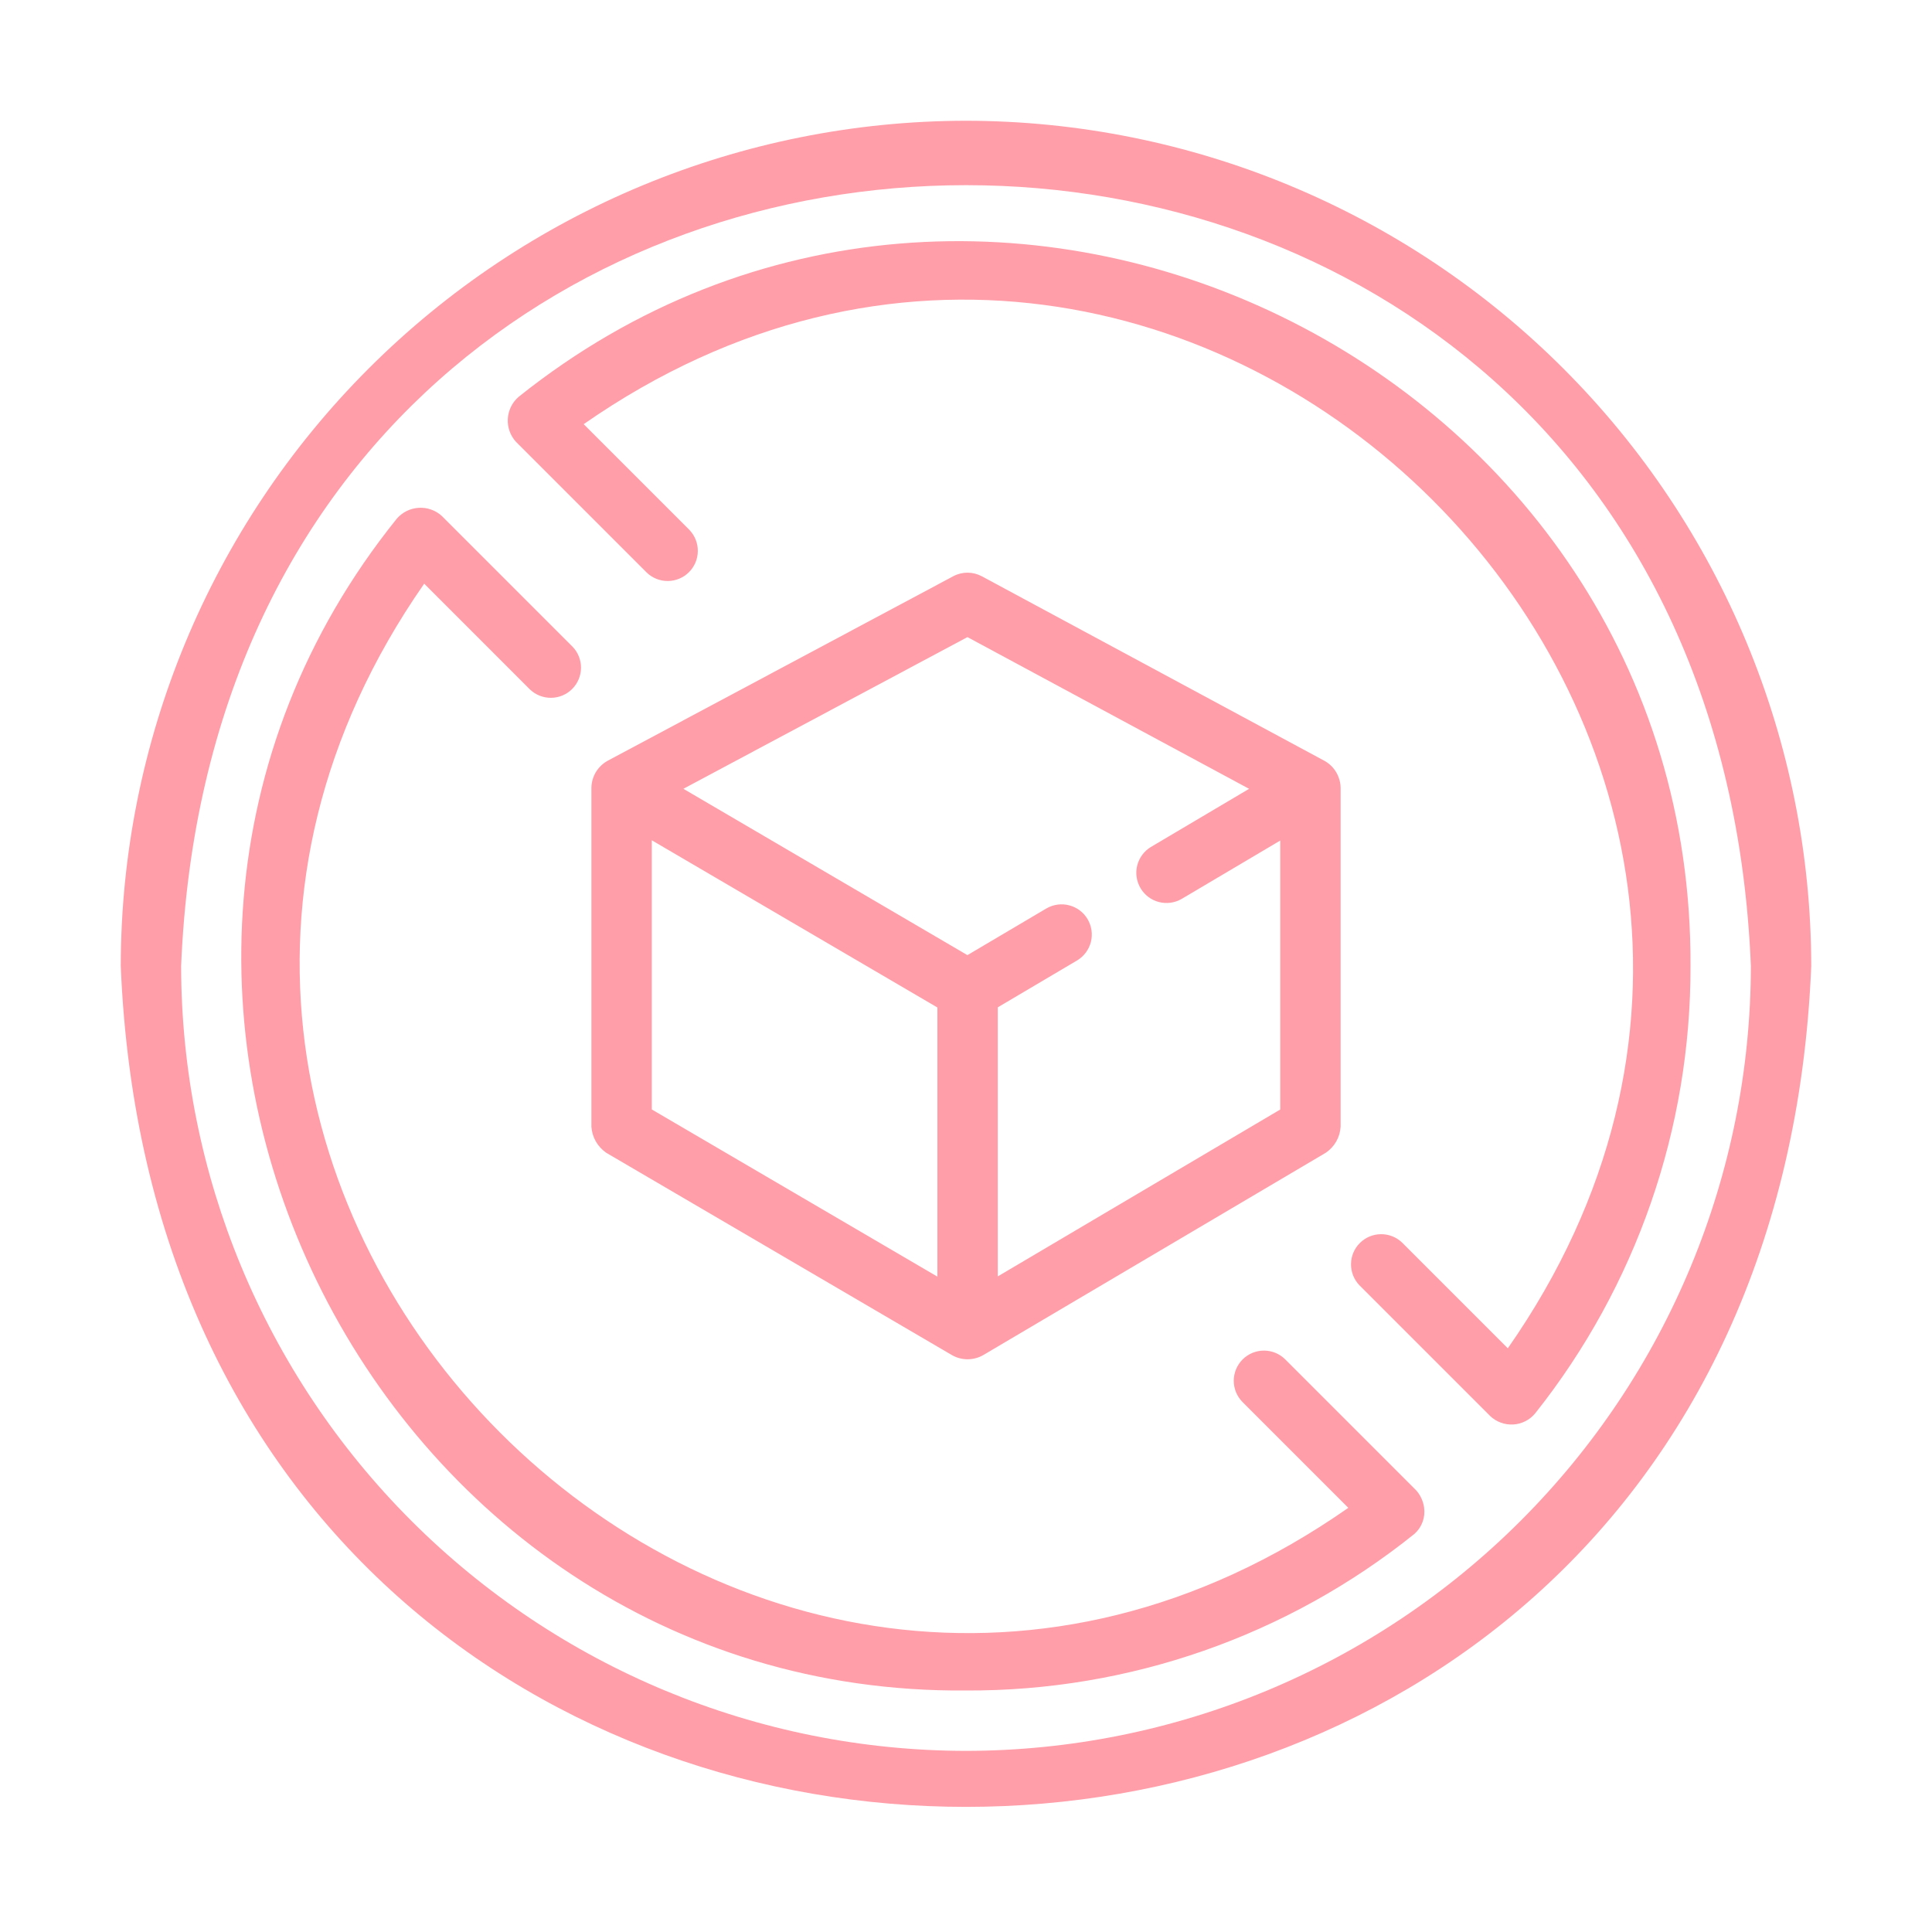
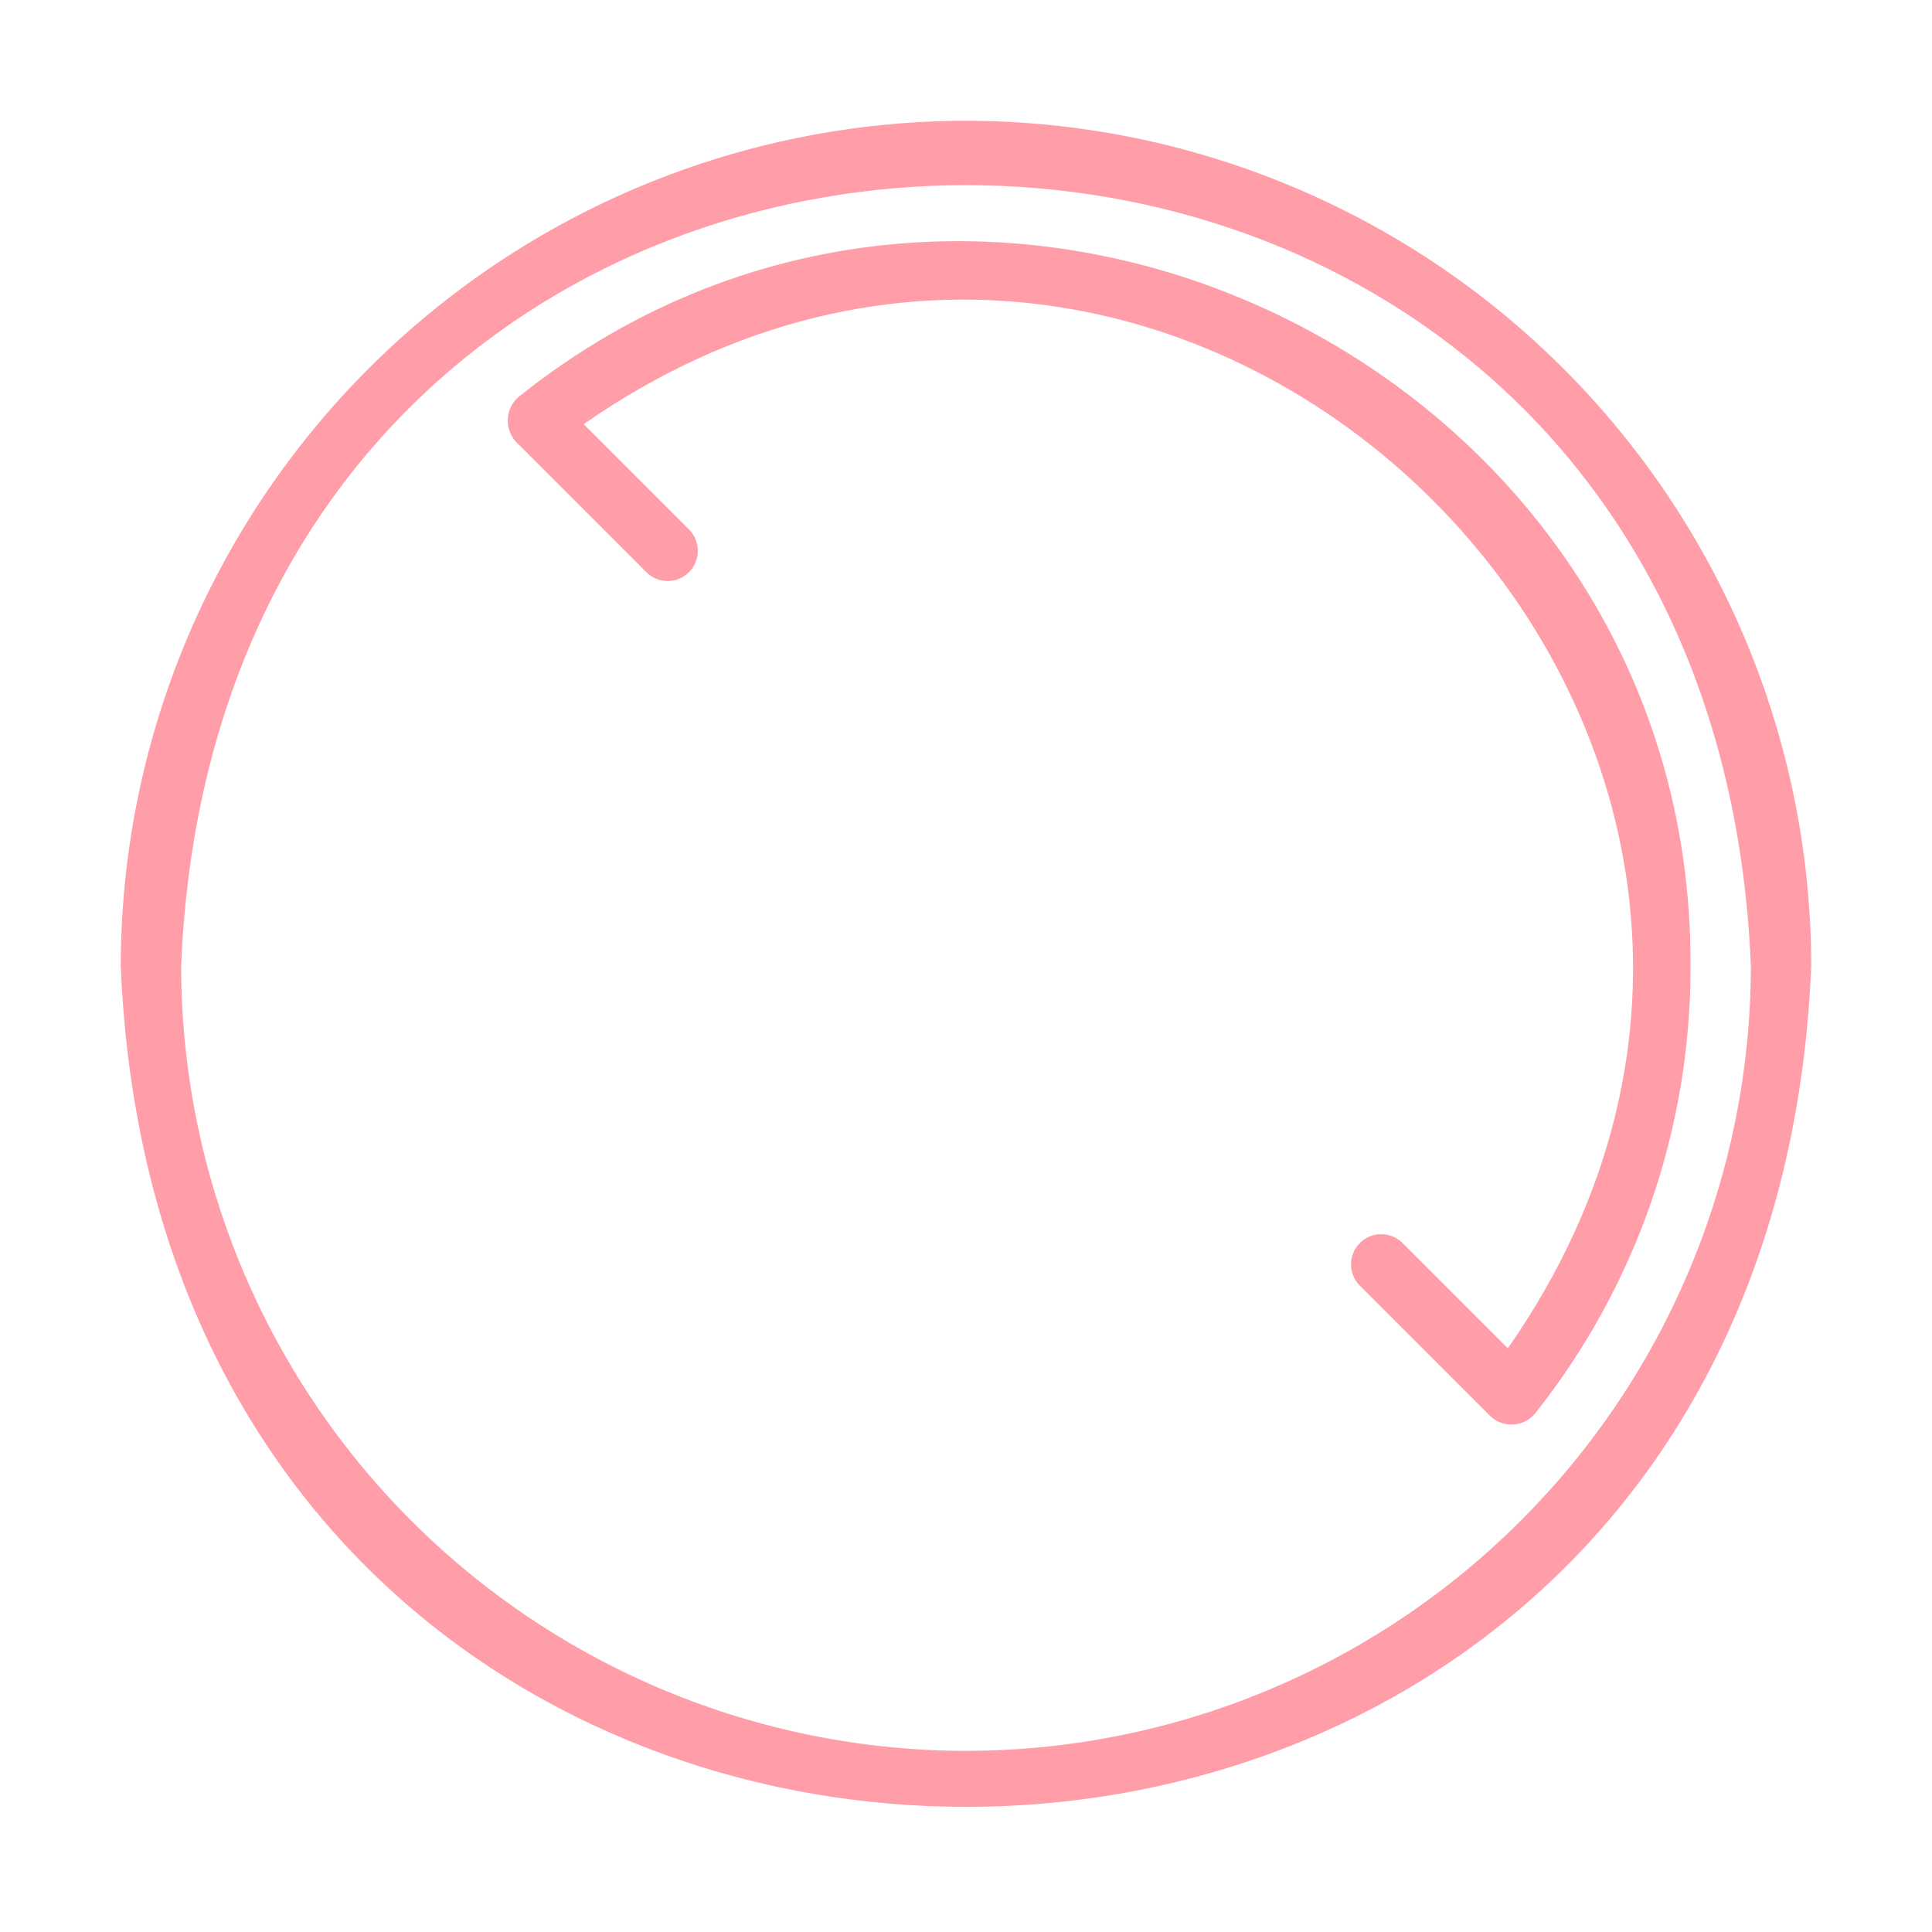
<svg xmlns="http://www.w3.org/2000/svg" width="64" height="64" viewBox="0 0 64 64" fill="none">
-   <path d="M44.34 25.741C44.256 25.516 44.094 25.327 43.885 25.209L32.524 19.09C32.379 19.012 32.216 18.971 32.051 18.97C31.887 18.97 31.724 19.01 31.579 19.088L20.119 25.207C19.962 25.296 19.831 25.424 19.738 25.578C19.646 25.733 19.595 25.909 19.591 26.089V37.323C19.602 37.495 19.652 37.662 19.737 37.811C19.823 37.961 19.941 38.089 20.082 38.187L31.547 44.897C31.702 44.983 31.877 45.028 32.054 45.028C32.232 45.027 32.406 44.982 32.561 44.895L43.921 38.185C44.063 38.088 44.181 37.961 44.266 37.811C44.351 37.662 44.4 37.495 44.41 37.323V26.089C44.408 25.97 44.384 25.852 44.34 25.741ZM32.048 21.105L41.378 26.131L38.12 28.06C37.896 28.197 37.735 28.417 37.671 28.672C37.608 28.927 37.648 29.197 37.782 29.423C37.916 29.649 38.133 29.813 38.387 29.88C38.641 29.947 38.912 29.911 39.14 29.78L42.41 27.844V36.754L33.053 42.282V33.369L35.688 31.811C35.913 31.674 36.074 31.454 36.138 31.2C36.201 30.945 36.162 30.675 36.028 30.449C35.895 30.222 35.677 30.058 35.423 29.991C35.169 29.923 34.899 29.959 34.671 30.089L32.047 31.64L22.638 26.13L32.048 21.105ZM21.591 27.835L31.052 33.374V42.29L21.591 36.752V27.835Z" fill="#FF9EA9" />
  <path d="M56 32C56.096 12.153 32.683 0.745 17.18 13.146C17.074 13.237 16.988 13.348 16.927 13.473C16.866 13.598 16.83 13.734 16.822 13.873C16.814 14.012 16.833 14.151 16.88 14.283C16.927 14.414 16.999 14.534 17.093 14.637L21.423 18.967C21.611 19.149 21.864 19.249 22.126 19.247C22.388 19.244 22.638 19.139 22.823 18.954C23.009 18.769 23.114 18.518 23.116 18.256C23.119 17.994 23.018 17.742 22.837 17.553L19.335 14.051C39.434 0.056 64.013 24.536 49.948 44.664L46.447 41.163C46.258 40.981 46.006 40.881 45.744 40.884C45.482 40.886 45.232 40.991 45.047 41.177C44.861 41.362 44.756 41.612 44.754 41.874C44.751 42.136 44.852 42.389 45.033 42.577L49.363 46.907C49.465 47.004 49.585 47.079 49.717 47.127C49.848 47.175 49.989 47.196 50.129 47.188C50.269 47.18 50.405 47.143 50.53 47.079C50.655 47.016 50.766 46.927 50.855 46.819C54.201 42.606 56.015 37.38 56 32Z" fill="#FF9EA9" />
-   <path d="M47.175 49.938C47.145 49.724 47.052 49.523 46.907 49.363L42.577 45.033C42.484 44.94 42.374 44.867 42.253 44.816C42.132 44.766 42.001 44.74 41.87 44.74C41.739 44.74 41.609 44.766 41.487 44.816C41.366 44.867 41.256 44.94 41.163 45.033C41.07 45.126 40.997 45.236 40.946 45.358C40.896 45.479 40.87 45.609 40.87 45.74C40.87 45.871 40.896 46.002 40.946 46.123C40.997 46.244 41.07 46.354 41.163 46.447L44.665 49.949C24.541 64.016 0.054 39.433 14.052 19.335L17.553 22.837C17.742 23.018 17.994 23.119 18.256 23.116C18.518 23.114 18.769 23.009 18.954 22.823C19.139 22.638 19.244 22.388 19.247 22.126C19.249 21.864 19.149 21.611 18.967 21.423L14.637 17.093C14.534 16.999 14.414 16.926 14.282 16.88C14.151 16.833 14.012 16.813 13.873 16.822C13.733 16.83 13.597 16.866 13.473 16.927C13.348 16.989 13.236 17.075 13.145 17.181C0.73 32.608 12.212 56.165 32 56C37.402 56.026 42.648 54.193 46.859 50.809C46.979 50.701 47.071 50.565 47.126 50.413C47.181 50.261 47.198 50.098 47.175 49.938Z" fill="#FF9EA9" />
  <path d="M32 4C24.576 4.008 17.459 6.961 12.21 12.21C6.961 17.459 4.008 24.576 4 32C5.538 69.146 58.468 69.135 60 32C59.992 24.576 57.039 17.459 51.79 12.21C46.541 6.961 39.423 4.008 32 4ZM32 58C25.107 57.992 18.498 55.25 13.624 50.376C8.75 45.502 6.008 38.893 6 32C7.428 -2.493 56.577 -2.483 58 32C57.992 38.893 55.251 45.502 50.376 50.376C45.502 55.251 38.893 57.992 32 58Z" fill="#FF9EA9" />
</svg>